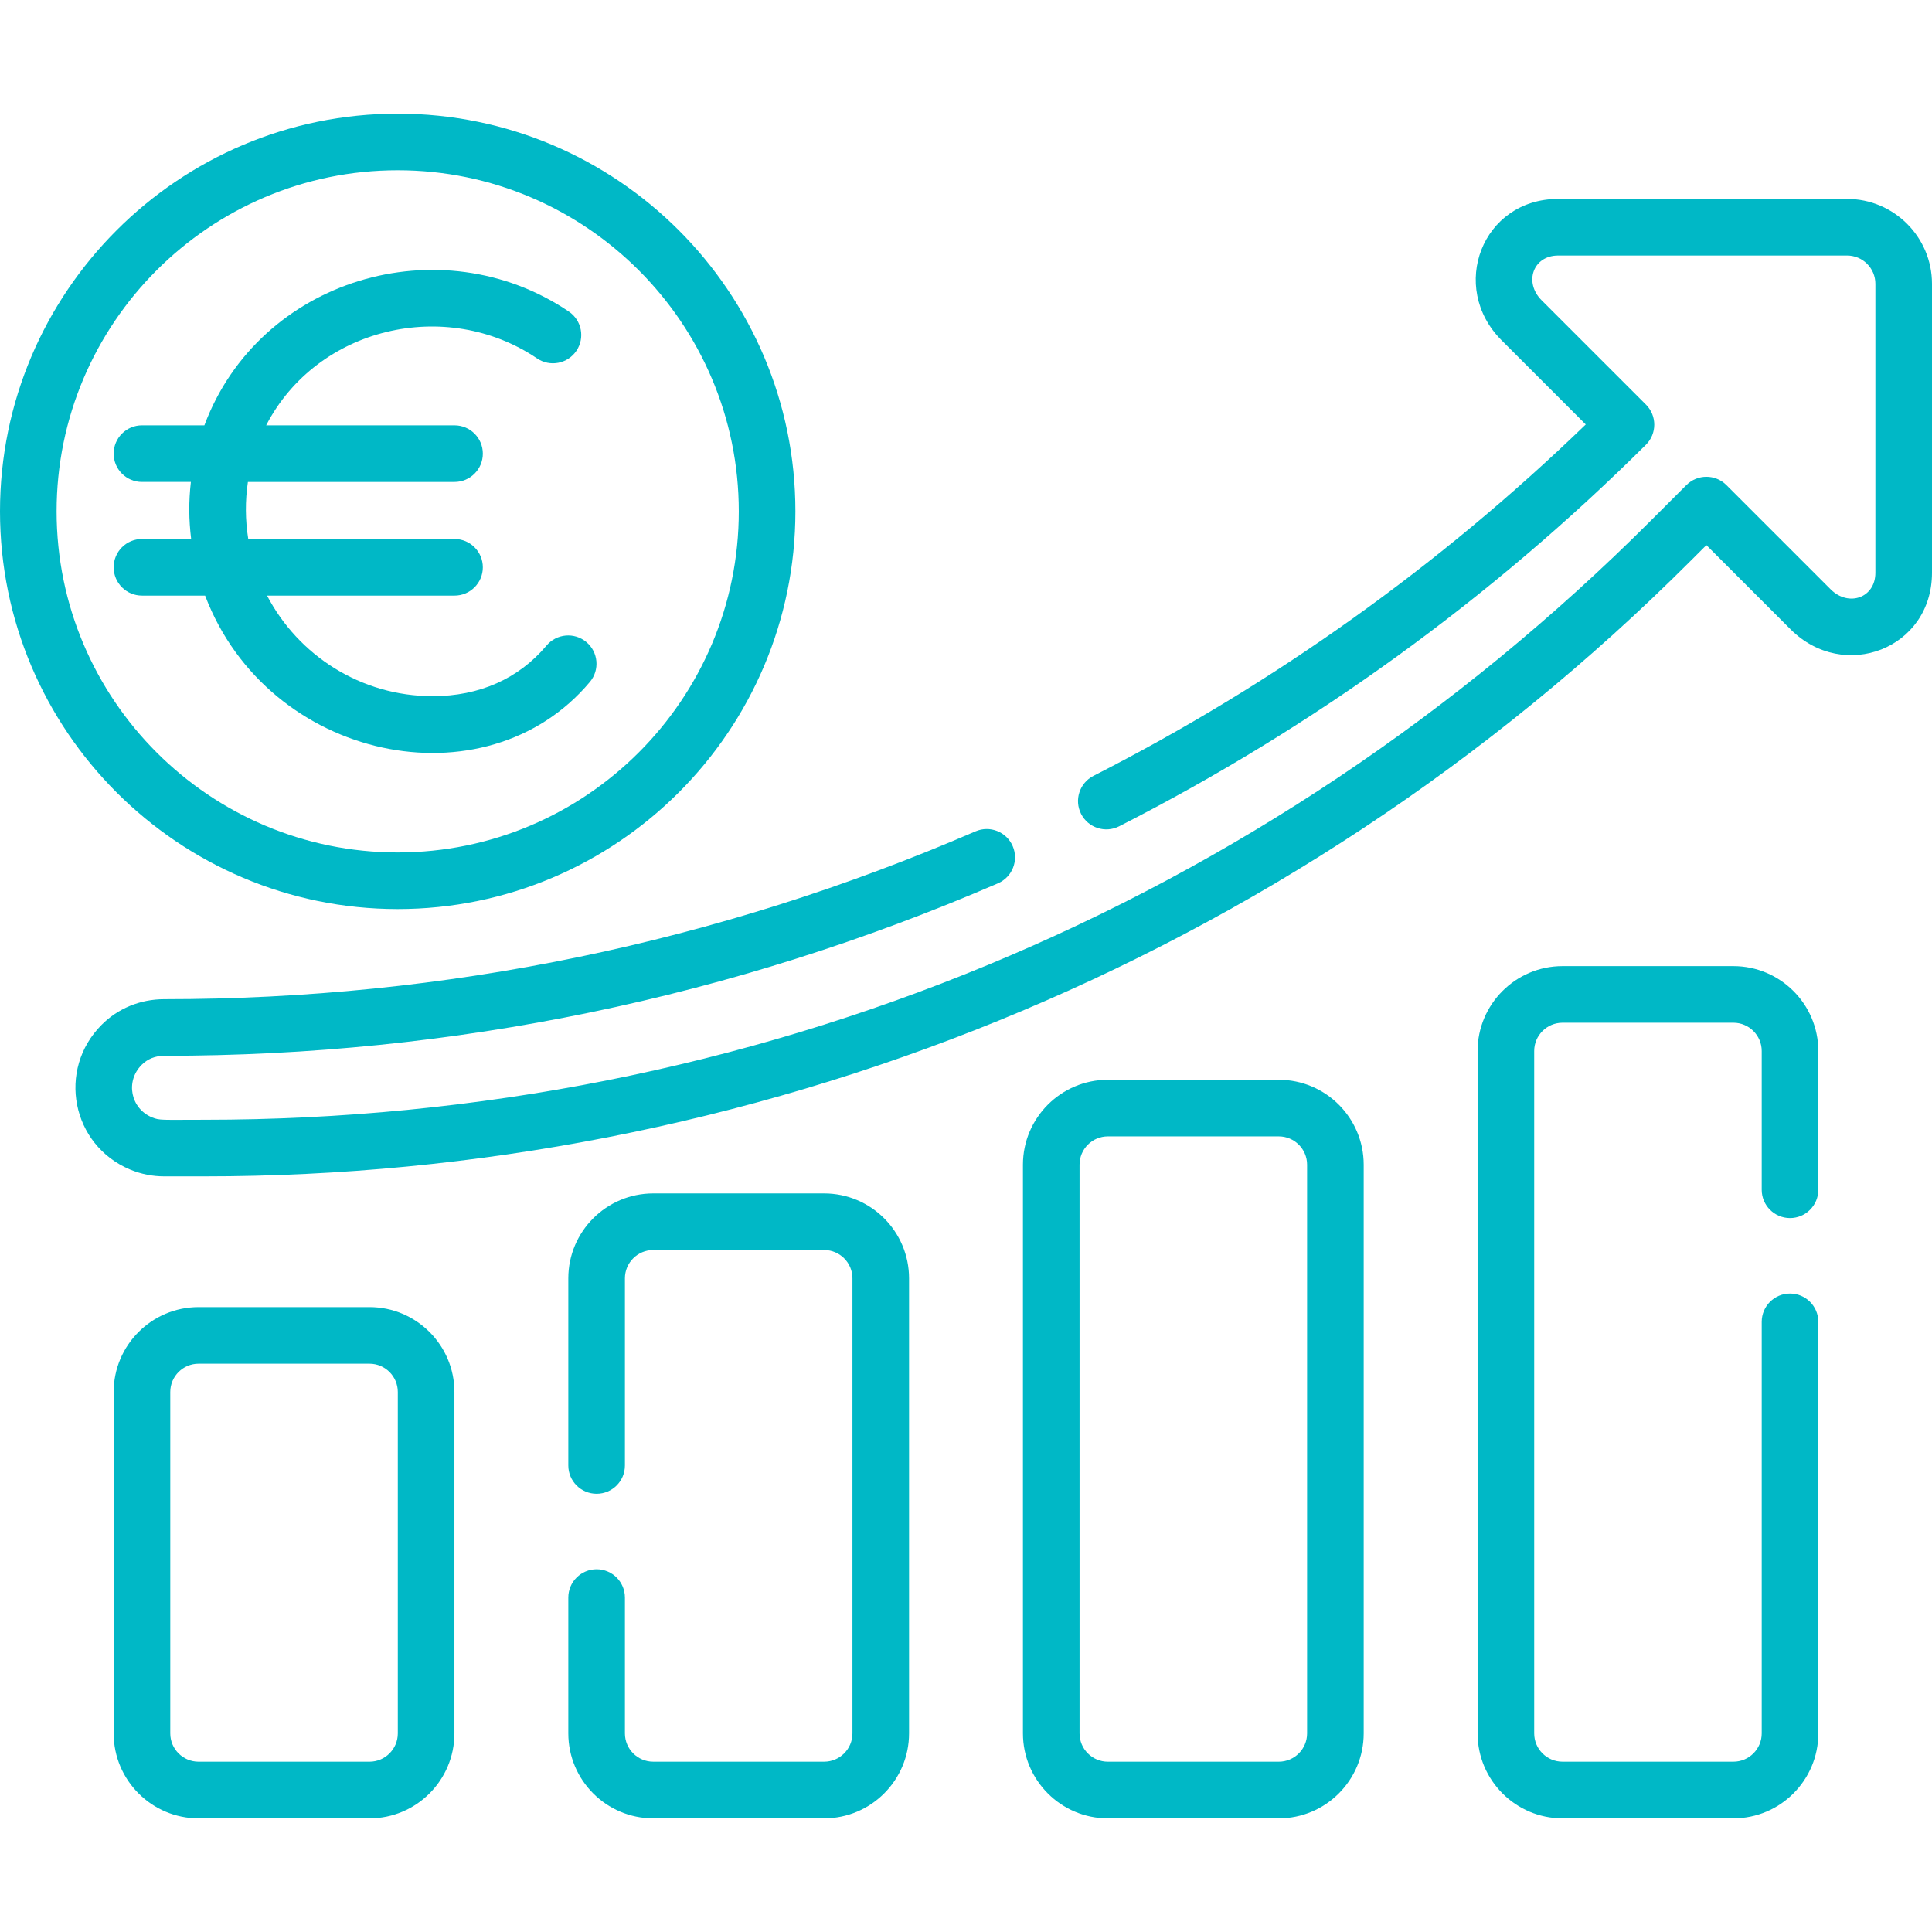
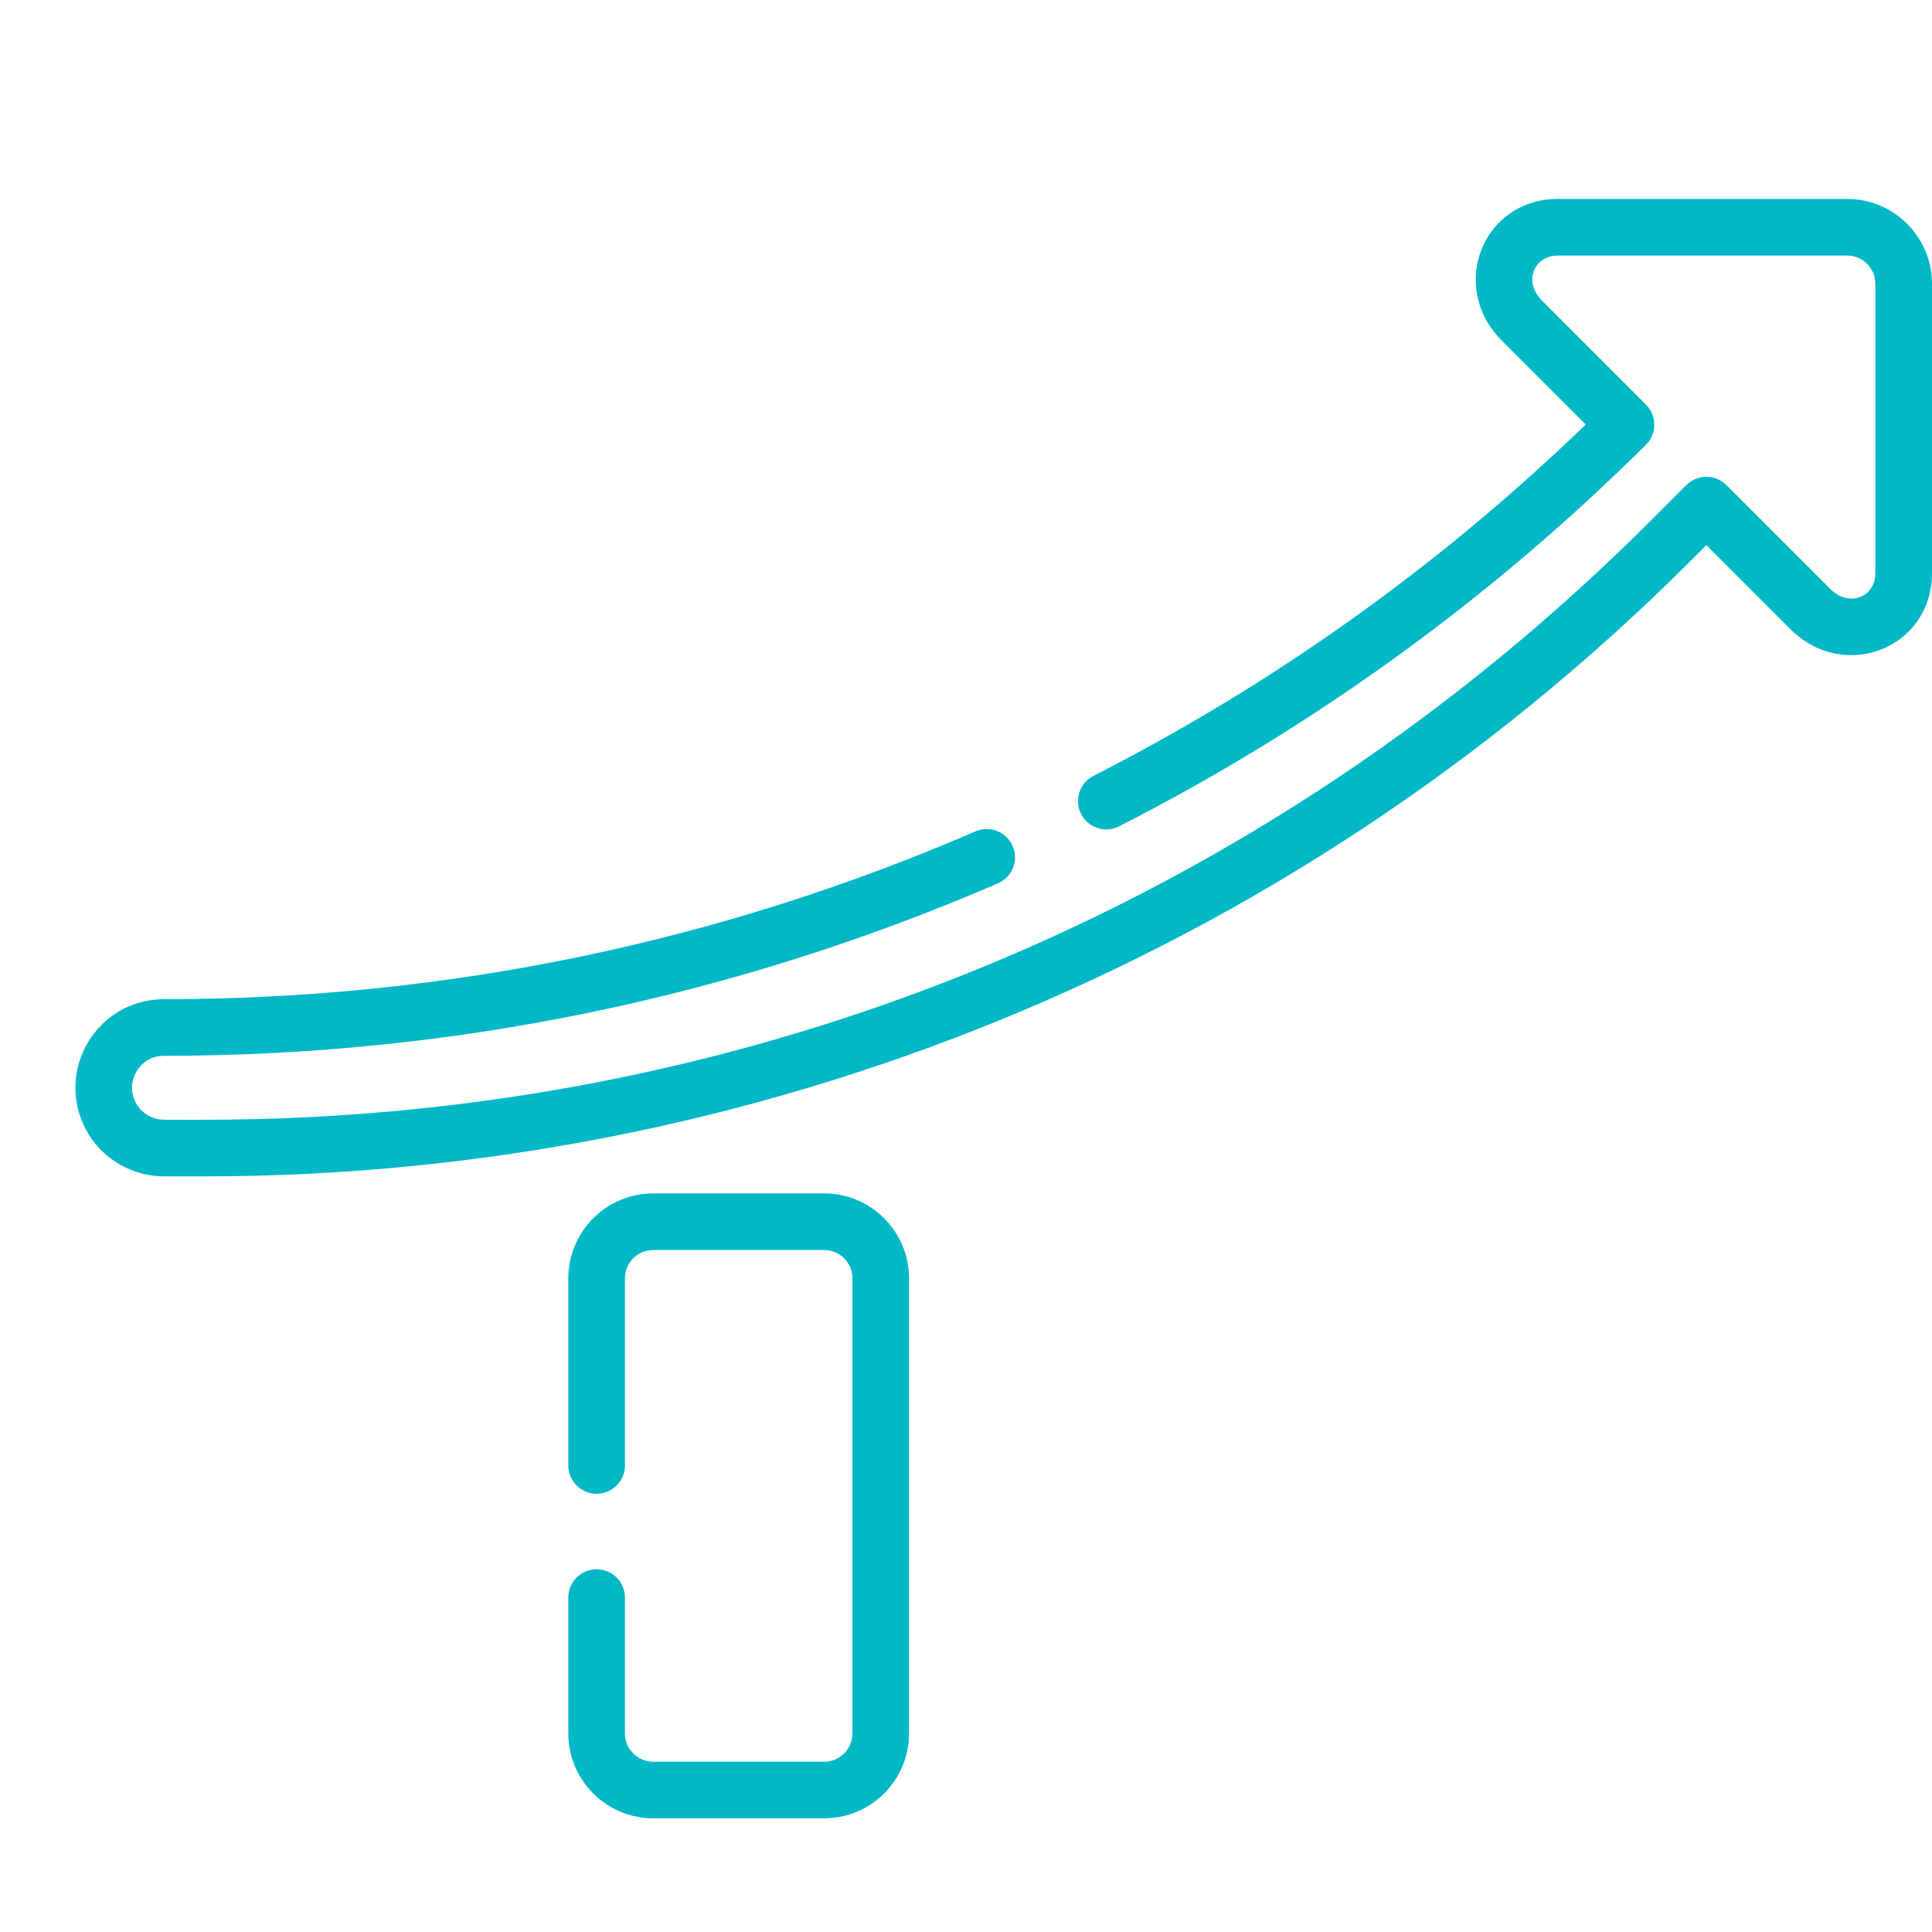
<svg xmlns="http://www.w3.org/2000/svg" id="Capa_1" height="512" viewBox="0 0 511.941 511.941" width="512">
  <g>
-     <path d="m338.853 286.118h-45.294c-12.407 0-22.5 10.094-22.5 22.5v150.705c0 12.406 10.093 22.5 22.5 22.5h45.294c12.407 0 22.5-10.094 22.5-22.5v-150.705c0-12.406-10.093-22.5-22.5-22.5zm7.5 173.205c0 4.136-3.364 7.5-7.5 7.5h-45.294c-4.136 0-7.5-3.364-7.5-7.5v-150.705c0-4.136 3.364-7.5 7.5-7.5h45.294c4.136 0 7.5 3.364 7.5 7.5z" fill="#00b8c6" />
-     <path d="m459.321 256.001h-45.29c-12.407 0-22.5 10.094-22.5 22.5v180.819c0 12.406 10.093 22.5 22.5 22.5h45.29c12.407 0 22.5-10.094 22.5-22.5v-109.06c0-4.143-3.358-7.5-7.5-7.5s-7.5 3.357-7.5 7.5v109.06c0 4.136-3.364 7.5-7.5 7.5h-45.29c-4.136 0-7.5-3.364-7.5-7.5v-180.819c0-4.136 3.364-7.5 7.5-7.5h45.29c4.136 0 7.5 3.364 7.5 7.5v36.76c0 4.143 3.358 7.5 7.5 7.5s7.5-3.357 7.5-7.5v-36.76c0-12.407-10.093-22.5-22.5-22.5z" fill="#00b8c6" />
    <path d="m218.381 316.23h-45.29c-12.407 0-22.5 10.094-22.5 22.5v49.59c0 4.143 3.358 7.5 7.5 7.5s7.5-3.357 7.5-7.5v-49.59c0-4.136 3.364-7.5 7.5-7.5h45.29c4.136 0 7.5 3.364 7.5 7.5v120.59c0 4.136-3.364 7.5-7.5 7.5h-45.29c-4.136 0-7.5-3.364-7.5-7.5v-36c0-4.143-3.358-7.5-7.5-7.5s-7.5 3.357-7.5 7.5v36c0 12.406 10.093 22.5 22.5 22.5h45.29c12.407 0 22.5-10.094 22.5-22.5v-120.59c0-12.406-10.093-22.5-22.5-22.5z" fill="#00b8c6" />
-     <path d="m97.912 346.353h-45.294c-12.407 0-22.5 10.094-22.5 22.5v90.47c0 12.406 10.093 22.5 22.5 22.5h45.294c12.407 0 22.5-10.094 22.5-22.5v-90.47c0-12.406-10.093-22.5-22.5-22.5zm7.5 112.97c0 4.136-3.364 7.5-7.5 7.5h-45.294c-4.136 0-7.5-3.364-7.5-7.5v-90.47c0-4.136 3.364-7.5 7.5-7.5h45.294c4.136 0 7.5 3.364 7.5 7.5z" fill="#00b8c6" />
    <path d="m489.441 52.711h-76.56c-20.119 0-29.091 23.365-14.983 37.474l22.293 22.292c-38.68 37.387-82.533 68.693-130.445 93.111-3.691 1.881-5.158 6.397-3.277 10.088s6.398 5.155 10.088 3.277c51.536-26.266 98.498-60.281 139.581-101.103 2.943-2.926 2.952-7.688.017-10.624l-27.65-27.649c-4.77-4.769-2.265-11.866 4.377-11.866h76.56c4.136 0 7.5 3.36 7.5 7.49v76.569c0 6.641-7.105 9.14-11.867 4.377l-27.61-27.61c-2.927-2.927-7.674-2.928-10.604-.003l-9.413 9.402c-102.387 102.388-238.515 158.775-383.307 158.775-11.382 0-11.805.212-13.885-.644-5.633-2.348-7.104-9.521-2.702-13.923 1.518-1.518 3.544-2.384 6.01-2.384 76.417-.001 150.735-15.376 220.874-45.696 3.802-1.644 5.552-6.058 3.908-9.859-1.644-3.802-6.056-5.555-9.86-3.908-68.252 29.505-140.56 44.464-214.939 44.464-6.462 0-12.311 2.489-16.599 6.776-11.903 11.904-7.987 31.908 7.569 38.389 2.878 1.185 5.897 1.785 8.974 1.785h10.65c143.378 0 286.289-55.543 393.91-163.164l4.107-4.103 22.31 22.311c14.08 14.079 37.474 5.169 37.474-14.984v-76.57c-.001-12.401-10.094-22.49-22.501-22.49z" fill="#00b8c6" />
-     <path d="m105.382 240.883c58.108 0 105.382-47.274 105.382-105.383 0-58.107-47.274-105.382-105.382-105.382s-105.382 47.274-105.382 105.382 47.274 105.383 105.382 105.383zm0-195.765c49.837 0 90.382 40.545 90.382 90.382s-40.545 90.383-90.382 90.383-90.382-40.546-90.382-90.383 40.545-90.382 90.382-90.382z" fill="#00b8c6" />
-     <path d="m156.306 180.7c2.662-3.174 2.247-7.904-.927-10.565-3.173-2.663-7.904-2.246-10.566.927-7.357 8.772-17.787 13.409-30.161 13.409-19.053 0-35.615-10.828-43.885-26.647h49.675c4.142 0 7.5-3.357 7.5-7.5s-3.358-7.5-7.5-7.5h-54.658c-.808-5.048-.835-10.098-.094-15.117h54.752c4.142 0 7.5-3.357 7.5-7.5s-3.358-7.5-7.5-7.5h-49.916c13.488-26.057 47.669-34.026 71.794-17.728 3.433 2.318 8.095 1.416 10.414-2.017 2.319-3.432 1.416-8.094-2.016-10.413-33.999-22.968-82.027-8.692-96.561 30.157h-16.539c-4.142 0-7.5 3.357-7.5 7.5s3.358 7.5 7.5 7.5h12.96c-.583 5.176-.563 9.901.073 15.117h-13.033c-4.142 0-7.5 3.357-7.5 7.5s3.358 7.5 7.5 7.5h16.732c16.68 43.873 74.335 55.812 101.956 22.877z" fill="#00b8c6" />
  </g>
</svg>